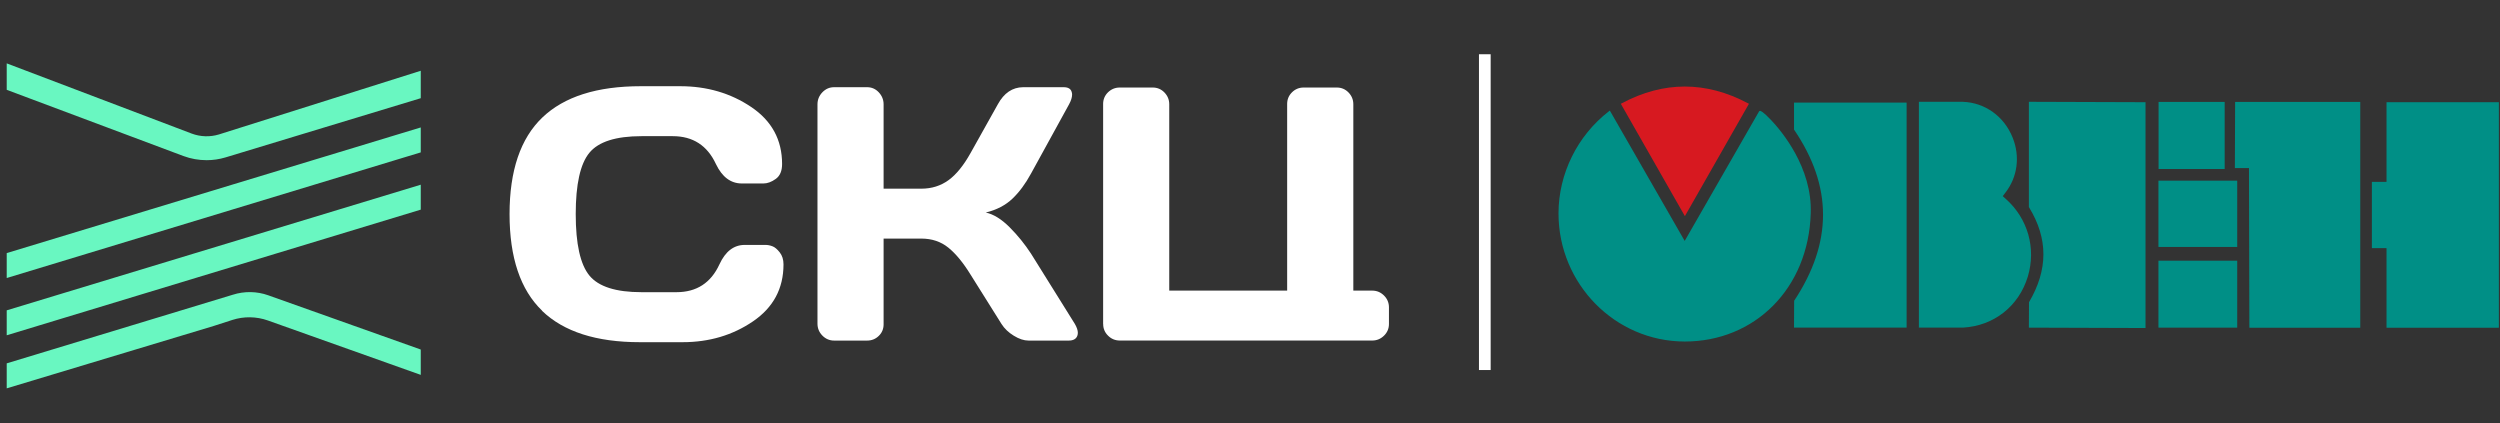
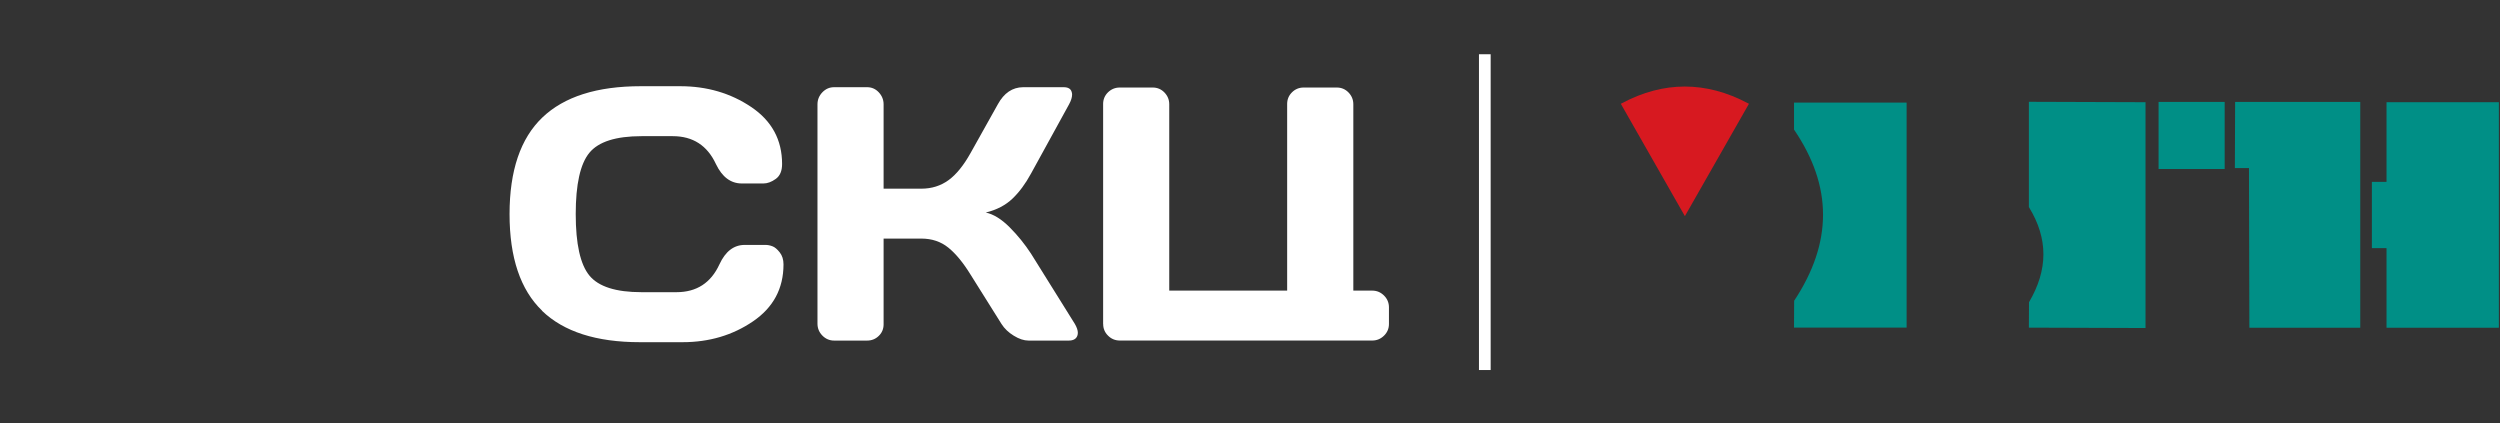
<svg xmlns="http://www.w3.org/2000/svg" width="372" height="63" viewBox="0 0 372 63" fill="none">
  <rect x="0" y="0" width="372" height="63" fill="#333333" stroke="none" />
  <g clip-path="url(#clip0_198_368)">
    <g clip-path="url(#clip1_198_368)">
      <path d="M80.668 46.233C77.438 43.125 75.822 38.336 75.822 31.858C75.822 25.381 77.452 20.592 80.703 17.483C83.955 14.375 88.836 12.828 95.347 12.828H101.214C105.193 12.828 108.718 13.861 111.78 15.922C114.843 17.983 116.375 20.81 116.375 24.404C116.375 25.438 116.06 26.176 115.431 26.626C114.801 27.076 114.193 27.301 113.599 27.301H110.389C108.731 27.301 107.452 26.338 106.529 24.411C105.242 21.647 103.102 20.261 100.109 20.261H95.459C91.647 20.261 89.06 21.084 87.703 22.73C86.347 24.375 85.668 27.414 85.668 31.858C85.668 36.303 86.347 39.348 87.703 41.001C89.06 42.654 91.647 43.477 95.459 43.477H100.655C103.648 43.477 105.78 42.098 107.053 39.334C107.941 37.407 109.193 36.444 110.815 36.444H113.92C114.235 36.444 114.571 36.507 114.927 36.641C115.284 36.767 115.648 37.077 116.025 37.555C116.403 38.033 116.585 38.631 116.585 39.341C116.585 42.935 115.067 45.762 112.039 47.823C109.011 49.884 105.522 50.917 101.571 50.917H95.2C88.745 50.917 83.899 49.363 80.668 46.262" fill="white" />
      <path d="M121.641 48.16V15.521C121.641 14.839 121.885 14.241 122.368 13.735C122.857 13.228 123.438 12.975 124.116 12.975H129.025C129.704 12.975 130.284 13.228 130.76 13.735C131.235 14.241 131.48 14.839 131.48 15.521V28.075H137.095C138.627 28.075 139.969 27.653 141.13 26.816C142.284 25.979 143.389 24.621 144.431 22.751L148.48 15.514C149.403 13.833 150.655 12.989 152.242 12.975H158.27C158.948 12.975 159.347 13.221 159.473 13.707C159.508 13.826 159.529 13.953 159.529 14.072C159.529 14.473 159.382 14.958 159.081 15.514L153.417 25.824C152.599 27.329 151.683 28.574 150.662 29.551C149.641 30.529 148.319 31.225 146.683 31.626C147.83 31.872 149.011 32.597 150.221 33.806C151.431 35.016 152.494 36.331 153.417 37.745L159.941 48.203C160.235 48.709 160.382 49.152 160.382 49.518C160.382 49.679 160.354 49.827 160.305 49.968C160.13 50.439 159.704 50.678 159.025 50.678H153.046C152.368 50.678 151.634 50.439 150.851 49.954C150.067 49.475 149.459 48.892 149.025 48.209L144.431 40.881C143.333 39.095 142.228 37.752 141.116 36.852C140.004 35.951 138.662 35.501 137.095 35.501H131.48V48.259C131.48 48.941 131.242 49.518 130.76 49.982C130.284 50.446 129.704 50.678 129.025 50.678H124.116C123.438 50.678 122.85 50.425 122.368 49.932C121.878 49.433 121.641 48.843 121.641 48.16Z" fill="white" />
      <path d="M164.145 48.217V15.472C164.145 14.79 164.389 14.213 164.872 13.735C165.361 13.264 165.942 13.024 166.62 13.024H171.529C172.207 13.024 172.788 13.271 173.263 13.756C173.739 14.248 173.984 14.832 173.984 15.514V43.244H191.529V15.472C191.529 14.79 191.767 14.213 192.25 13.735C192.725 13.264 193.305 13.024 193.984 13.024H198.921C199.599 13.024 200.18 13.271 200.655 13.756C201.131 14.248 201.375 14.832 201.375 15.514V43.244H204.194C204.872 43.244 205.452 43.491 205.942 43.976C206.431 44.468 206.676 45.052 206.676 45.734V48.203C206.676 48.885 206.431 49.468 205.942 49.947C205.452 50.425 204.872 50.671 204.194 50.671H166.627C165.949 50.671 165.361 50.432 164.879 49.947C164.389 49.468 164.152 48.885 164.152 48.203" fill="white" />
-       <path fill-rule="evenodd" clip-rule="evenodd" d="M1 13.365V9.429L28.542 19.882C29.822 20.359 31.243 20.406 32.552 20.013L62.608 10.53V14.612L33.58 23.415C32.656 23.695 31.695 23.836 30.743 23.836C29.576 23.835 28.4 23.63 27.299 23.219L1 13.365ZM1 41.37V37.659L62.608 18.964V22.676L1 41.37ZM1 49.89V46.178L62.608 27.484V31.195L1 49.89ZM1 57.787V54.067L34.633 43.858C36.362 43.306 38.222 43.334 39.923 43.942L62.608 52.011V55.782L39.867 47.69C38.157 47.082 36.297 47.054 34.577 47.606L31.801 48.503L1 57.787Z" fill="#69F7C1" />
    </g>
    <path d="M250.701 32.145L241.177 15.441L241.333 15.364C247.533 12.05 253.85 12.05 260.089 15.364L260.244 15.441L250.721 32.145H250.701Z" fill="#D71920" />
-     <path d="M332.898 38.792H321.178V48.752H332.898V38.792Z" fill="#008F86" />
-     <path d="M261.897 16.494C261.897 16.494 261.761 16.533 261.741 16.591L250.682 35.849L239.544 16.455L239.389 16.572C234.705 20.197 231.906 25.869 231.906 31.756C231.906 42.261 240.341 50.818 250.701 50.818C261.061 50.818 269.088 42.982 269.438 31.756C269.69 24.895 265.007 19.418 263.568 17.897C262.344 16.591 261.974 16.494 261.897 16.494Z" fill="#008F86" />
    <path d="M266.969 44.756V44.795L266.95 48.752H283.704V15.266H266.95V19.281C272.703 27.74 272.703 36.083 266.969 44.756Z" fill="#008F86" />
-     <path d="M298.476 29.611L298.009 29.183L298.398 28.676C300.206 26.357 300.614 23.296 299.487 20.49C298.223 17.313 295.366 15.266 292.062 15.149H285.531V48.752H292.062C296.688 48.498 300.4 45.575 301.741 41.15C303.004 36.94 301.741 32.516 298.476 29.611Z" fill="#008F86" />
    <path d="M301.916 30.839C304.774 35.498 304.774 40.117 301.916 44.97V45.009L301.897 48.752L319.254 48.81V15.208L301.897 15.149V30.82L301.916 30.839Z" fill="#008F86" />
    <path d="M331.032 15.168V25.148H321.197V15.168H331.032Z" fill="#008F86" />
-     <path d="M332.898 26.883H321.178V36.745H332.898V26.883Z" fill="#008F86" />
    <path d="M332.548 25.012H334.647L334.706 48.771H351.207V15.168H332.587L332.548 25.012Z" fill="#008F86" />
    <path d="M355.114 36.921V48.771H371.829V15.207H355.114V27.058H352.936V36.921H355.114Z" fill="#008F86" />
  </g>
  <rect x="220.07" y="55.06" width="46.989" height="1.74" transform="rotate(-90 220.07 55.06)" fill="white" />
  <defs>
    <clipPath id="clip0_198_368">
      <rect width="371.735" height="63" fill="white" transform="translate(0.094)" />
    </clipPath>
    <clipPath id="clip1_198_368">
      <rect width="206.581" height="63" fill="white" transform="translate(0.094)" />
    </clipPath>
  </defs>
</svg>